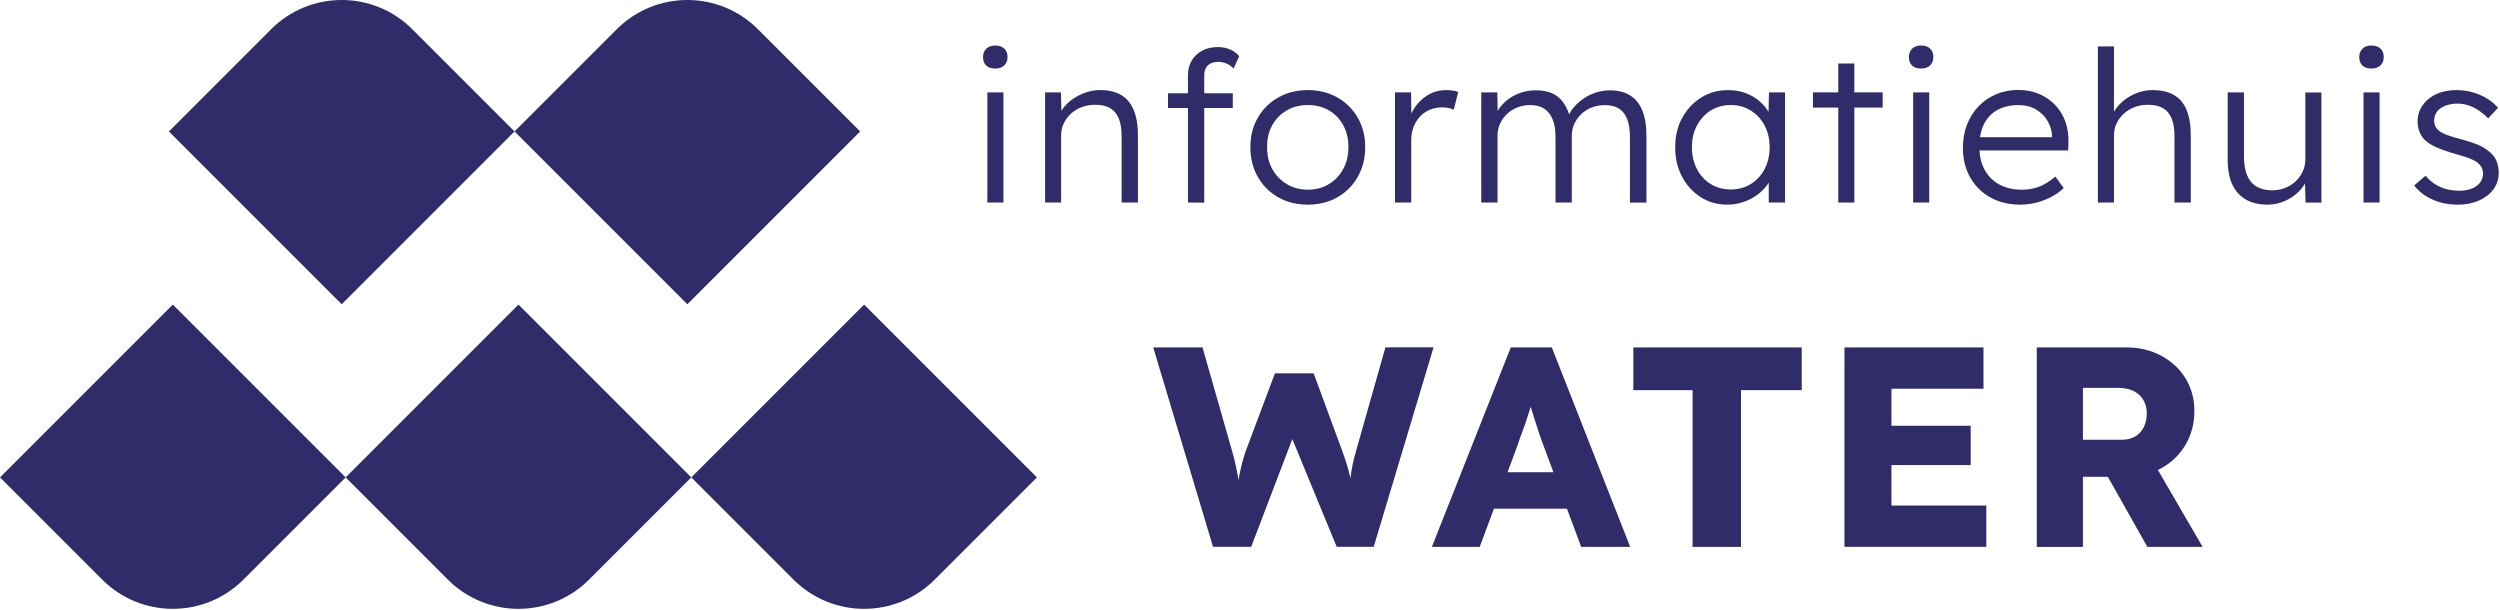
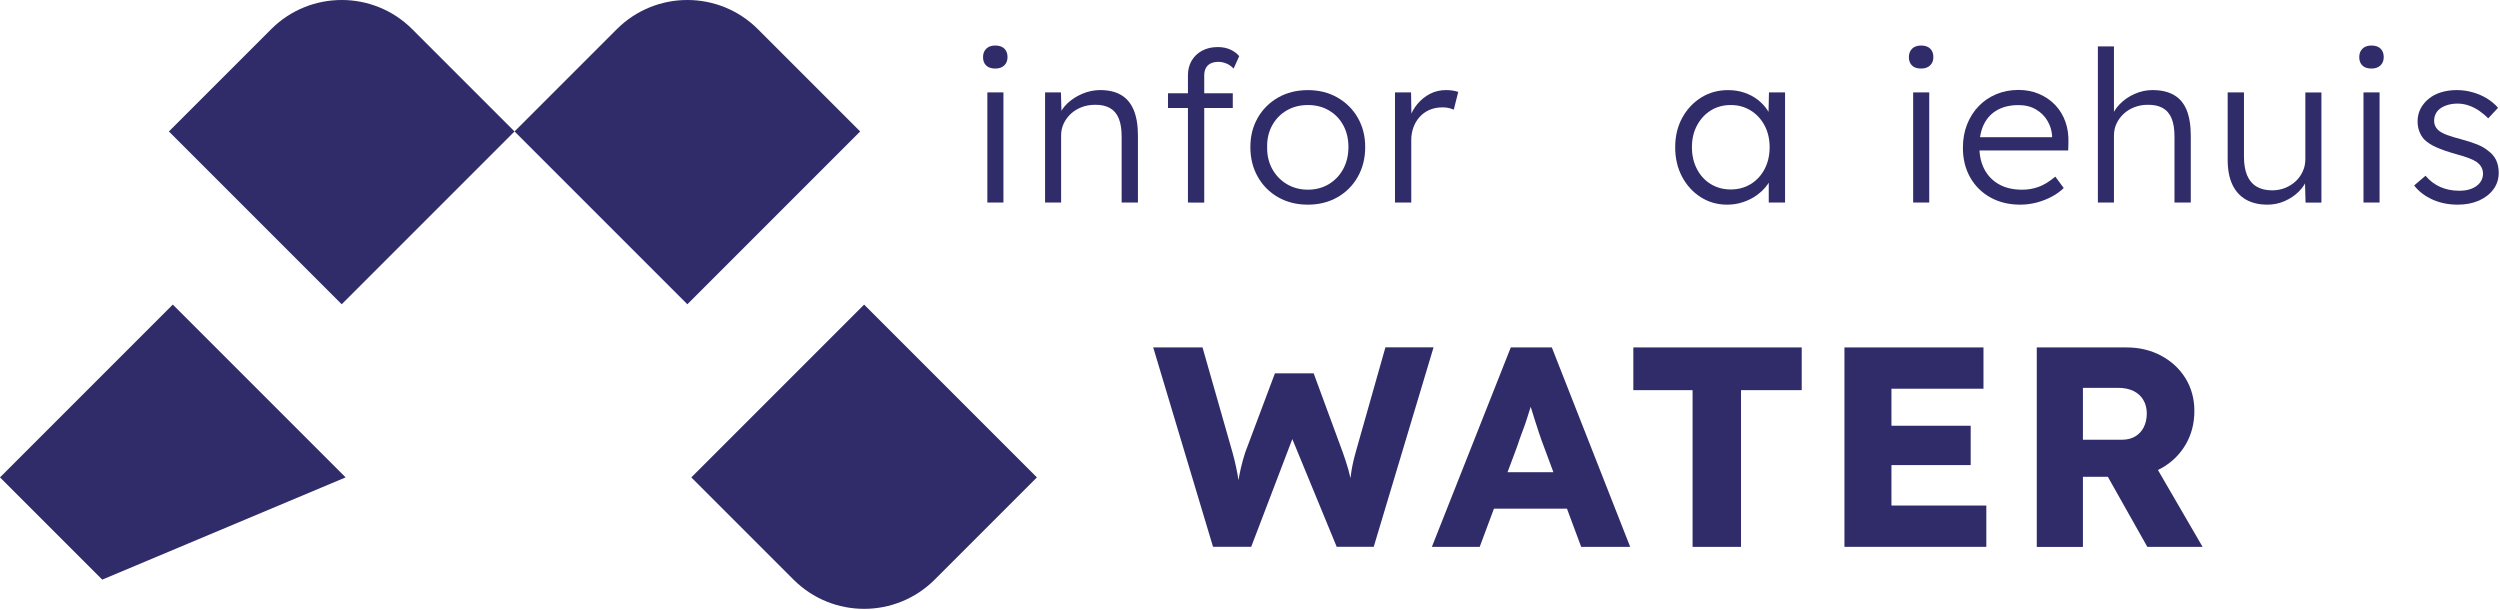
<svg xmlns="http://www.w3.org/2000/svg" width="100%" height="100%" viewBox="0 0 684 167" version="1.1" xml:space="preserve" style="fill-rule:evenodd;clip-rule:evenodd;stroke-linejoin:round;stroke-miterlimit:2;">
  <g transform="matrix(1,0,0,1,-219.1,-167.785)">
    <path d="M491.41,186.54C490.31,186.54 489.48,186.26 488.91,185.7C488.34,185.14 488.06,184.38 488.06,183.42C488.06,182.46 488.35,181.69 488.94,181.11C489.53,180.53 490.35,180.24 491.41,180.24C492.47,180.24 493.29,180.52 493.88,181.08C494.47,181.64 494.76,182.42 494.76,183.42C494.76,184.34 494.47,185.09 493.88,185.67C493.29,186.25 492.47,186.54 491.41,186.54ZM489.24,223.2L489.24,193.07L493.64,193.07L493.64,223.2L489.24,223.2Z" style="fill:rgb(48,44,106);fill-rule:nonzero;" />
  </g>
  <g transform="matrix(1,0,0,1,-219.1,-167.785)">
    <path d="M505.03,223.2L505.03,193.07L509.37,193.07L509.55,199.36L508.85,199.65C509.24,198.34 510,197.15 511.14,196.07C512.27,194.99 513.64,194.12 515.22,193.44C516.81,192.77 518.44,192.43 520.12,192.43C522.39,192.43 524.29,192.87 525.81,193.76C527.34,194.65 528.49,196.01 529.27,197.86C530.05,199.71 530.44,202.06 530.44,204.9L530.44,223.2L525.98,223.2L525.98,205.13C525.98,203.13 525.72,201.48 525.19,200.19C524.66,198.9 523.85,197.95 522.75,197.33C521.65,196.72 520.3,196.43 518.7,196.46C517.37,196.46 516.14,196.68 515,197.12C513.86,197.56 512.89,198.17 512.06,198.94C511.24,199.71 510.59,200.6 510.12,201.6C509.65,202.6 509.42,203.68 509.42,204.83L509.42,223.19L506.31,223.19C505.96,223.19 505.54,223.2 505.03,223.2Z" style="fill:rgb(48,44,106);fill-rule:nonzero;" />
  </g>
  <g transform="matrix(1,0,0,1,-219.1,-167.785)">
    <path d="M538.66,197.34L538.66,193.3L556.39,193.3L556.39,197.34L538.66,197.34ZM544.12,223.2L544.12,188.39C544.12,186.89 544.45,185.56 545.12,184.41C545.79,183.26 546.73,182.34 547.97,181.67C549.2,181 550.64,180.66 552.28,180.66C553.53,180.66 554.66,180.88 555.66,181.32C556.66,181.76 557.49,182.37 558.15,183.14L556.62,186.55C555.99,185.9 555.32,185.42 554.59,185.14C553.87,184.85 553.17,184.71 552.51,184.71C551.65,184.71 550.92,184.85 550.34,185.14C549.75,185.43 549.31,185.85 549.02,186.41C548.73,186.97 548.58,187.63 548.58,188.4L548.58,223.21L545.3,223.21C544.91,223.2 544.51,223.2 544.12,223.2Z" style="fill:rgb(48,44,106);fill-rule:nonzero;" />
  </g>
  <g transform="matrix(1,0,0,1,-219.1,-167.785)">
    <path d="M576.94,223.78C573.89,223.78 571.18,223.11 568.81,221.76C566.44,220.41 564.58,218.55 563.23,216.16C561.88,213.77 561.2,211.06 561.2,208.02C561.2,205.02 561.88,202.34 563.23,200C564.58,197.65 566.44,195.81 568.81,194.46C571.18,193.11 573.89,192.44 576.94,192.44C579.95,192.44 582.64,193.11 585.01,194.46C587.38,195.81 589.24,197.65 590.59,200C591.94,202.35 592.62,205.02 592.62,208.02C592.62,211.06 591.94,213.77 590.59,216.16C589.24,218.55 587.38,220.41 585.01,221.76C582.64,223.1 579.95,223.78 576.94,223.78ZM576.94,219.68C579.09,219.68 581.01,219.17 582.69,218.15C584.37,217.13 585.68,215.75 586.62,213.99C587.56,212.24 588.03,210.25 588.03,208.01C588.03,205.78 587.56,203.8 586.62,202.06C585.68,200.33 584.37,198.97 582.69,197.99C581.01,197.01 579.09,196.52 576.94,196.52C574.79,196.52 572.86,197.01 571.16,197.99C569.46,198.97 568.13,200.34 567.17,202.09C566.21,203.84 565.75,205.81 565.79,208.01C565.75,210.24 566.21,212.23 567.17,213.99C568.13,215.74 569.46,217.13 571.16,218.15C572.86,219.17 574.79,219.68 576.94,219.68Z" style="fill:rgb(48,44,106);fill-rule:nonzero;" />
  </g>
  <g transform="matrix(1,0,0,1,-219.1,-167.785)">
    <path d="M600.77,223.2L600.77,193.07L605.17,193.07L605.29,201.09L604.82,199.99C605.25,198.64 605.94,197.39 606.9,196.24C607.86,195.09 609,194.16 610.33,193.47C611.66,192.78 613.13,192.43 614.73,192.43C615.39,192.43 616.02,192.48 616.61,192.57C617.2,192.67 617.69,192.79 618.08,192.94L616.85,197.79C616.34,197.56 615.82,197.4 615.29,197.3C614.76,197.2 614.26,197.16 613.79,197.16C612.46,197.16 611.27,197.39 610.21,197.85C609.15,198.31 608.25,198.96 607.51,199.78C606.77,200.61 606.2,201.56 605.81,202.64C605.42,203.72 605.22,204.87 605.22,206.1L605.22,223.19L600.77,223.19L600.77,223.2Z" style="fill:rgb(48,44,106);fill-rule:nonzero;" />
  </g>
  <g transform="matrix(1,0,0,1,-219.1,-167.785)">
-     <path d="M624.37,223.2L624.37,193.07L628.77,193.07L628.89,199.94L628.01,200.23C628.32,199.08 628.84,198.03 629.57,197.08C630.29,196.14 631.16,195.32 632.18,194.63C633.2,193.94 634.31,193.41 635.53,193.04C636.74,192.67 638.01,192.49 639.35,192.49C640.95,192.49 642.39,192.75 643.66,193.27C644.93,193.79 646.01,194.68 646.89,195.93C647.77,197.18 648.45,198.83 648.91,200.87L647.85,200.35L648.26,199.37C648.65,198.48 649.23,197.63 649.99,196.8C650.75,195.97 651.63,195.23 652.63,194.58C653.63,193.93 654.72,193.42 655.92,193.05C657.11,192.68 658.34,192.5 659.59,192.5C661.74,192.5 663.56,192.95 665.05,193.86C666.54,194.76 667.66,196.14 668.43,197.99C669.19,199.84 669.57,202.19 669.57,205.03L669.57,223.21L665.05,223.21L665.05,205.26C665.05,203.26 664.79,201.62 664.29,200.35C663.78,199.08 663.03,198.13 662.03,197.49C661.03,196.85 659.77,196.54 658.24,196.54C656.91,196.54 655.69,196.76 654.57,197.2C653.45,197.64 652.49,198.26 651.69,199.05C650.89,199.84 650.26,200.73 649.81,201.73C649.36,202.73 649.14,203.81 649.14,204.96L649.14,223.2L644.68,223.2L644.68,205.19C644.68,203.27 644.42,201.67 643.89,200.4C643.36,199.13 642.59,198.17 641.57,197.51C640.55,196.86 639.3,196.53 637.81,196.53C636.52,196.53 635.32,196.75 634.23,197.19C633.13,197.63 632.18,198.24 631.38,199.01C630.58,199.78 629.95,200.67 629.5,201.67C629.05,202.67 628.82,203.75 628.82,204.9L628.82,223.2L624.37,223.2Z" style="fill:rgb(48,44,106);fill-rule:nonzero;" />
-   </g>
+     </g>
  <g transform="matrix(1,0,0,1,-219.1,-167.785)">
    <path d="M691.64,223.78C688.98,223.78 686.57,223.1 684.42,221.73C682.27,220.36 680.57,218.5 679.31,216.13C678.06,213.76 677.43,211.08 677.43,208.08C677.43,205.04 678.08,202.35 679.37,200C680.66,197.65 682.39,195.81 684.56,194.46C686.73,193.11 689.17,192.44 691.87,192.44C693.47,192.44 694.96,192.67 696.33,193.13C697.7,193.59 698.92,194.24 700,195.06C701.08,195.89 701.97,196.85 702.7,197.95C703.42,199.05 703.92,200.23 704.2,201.5L702.91,200.86L703.09,193.07L707.49,193.07L707.49,223.2L703.03,223.2L703.03,215.81L704.2,215.06C703.93,216.21 703.4,217.32 702.62,218.38C701.84,219.44 700.89,220.37 699.77,221.18C698.66,221.99 697.4,222.62 696.01,223.08C694.63,223.55 693.17,223.78 691.64,223.78ZM692.64,219.62C694.67,219.62 696.49,219.13 698.1,218.15C699.7,217.17 700.97,215.8 701.89,214.05C702.81,212.3 703.27,210.31 703.27,208.07C703.27,205.84 702.81,203.86 701.89,202.12C700.97,200.39 699.71,199.02 698.1,198.02C696.49,197.02 694.67,196.52 692.64,196.52C690.57,196.52 688.74,197.02 687.15,198.02C685.56,199.02 684.31,200.39 683.39,202.12C682.47,203.85 682.01,205.83 682.01,208.07C682.01,210.26 682.46,212.24 683.36,213.99C684.26,215.74 685.51,217.12 687.12,218.12C688.73,219.12 690.57,219.62 692.64,219.62Z" style="fill:rgb(48,44,106);fill-rule:nonzero;" />
  </g>
  <g transform="matrix(1,0,0,1,-219.1,-167.785)">
-     <path d="M715.12,197.22L715.12,193.06L734.2,193.06L734.2,197.22L715.12,197.22ZM722.05,223.2L722.05,185.16L726.45,185.16L726.45,223.2L722.05,223.2Z" style="fill:rgb(48,44,106);fill-rule:nonzero;" />
-   </g>
+     </g>
  <g transform="matrix(1,0,0,1,-219.1,-167.785)">
    <path d="M744.71,186.54C743.61,186.54 742.78,186.26 742.22,185.7C741.65,185.14 741.37,184.38 741.37,183.42C741.37,182.46 741.66,181.69 742.25,181.11C742.84,180.53 743.66,180.24 744.72,180.24C745.78,180.24 746.6,180.52 747.19,181.08C747.78,181.64 748.07,182.42 748.07,183.42C748.07,184.34 747.78,185.09 747.19,185.67C746.59,186.25 745.77,186.54 744.71,186.54ZM742.54,223.2L742.54,193.07L746.94,193.07L746.94,223.2L742.54,223.2Z" style="fill:rgb(48,44,106);fill-rule:nonzero;" />
  </g>
  <g transform="matrix(1,0,0,1,-219.1,-167.785)">
    <path d="M771.83,223.78C768.78,223.78 766.07,223.13 763.7,221.82C761.33,220.51 759.48,218.68 758.15,216.34C756.82,213.99 756.15,211.3 756.15,208.26C756.15,205.91 756.52,203.79 757.27,201.88C758.01,199.97 759.06,198.31 760.41,196.89C761.76,195.47 763.37,194.36 765.25,193.57C767.13,192.78 769.16,192.39 771.35,192.39C773.42,192.39 775.31,192.76 777.01,193.49C778.71,194.22 780.18,195.23 781.41,196.52C782.64,197.81 783.57,199.34 784.2,201.11C784.83,202.88 785.1,204.82 785.02,206.94L784.96,208.96L759.42,208.96L758.77,205.32L781.61,205.32L780.55,206.3L780.55,204.91C780.47,203.52 780.06,202.19 779.32,200.9C778.58,199.61 777.53,198.56 776.18,197.75C774.83,196.94 773.22,196.54 771.34,196.54C769.15,196.54 767.25,196.97 765.65,197.84C764.04,198.71 762.81,199.99 761.95,201.68C761.09,203.37 760.66,205.47 760.66,207.97C760.66,210.36 761.13,212.43 762.07,214.18C763.01,215.93 764.35,217.29 766.09,218.25C767.83,219.21 769.93,219.69 772.4,219.69C773.85,219.69 775.29,219.45 776.71,218.97C778.14,218.49 779.71,217.54 781.44,216.11L783.73,219.23C782.83,220.12 781.75,220.9 780.5,221.57C779.25,222.24 777.88,222.78 776.39,223.19C774.92,223.57 773.4,223.78 771.83,223.78Z" style="fill:rgb(48,44,106);fill-rule:nonzero;" />
  </g>
  <g transform="matrix(1,0,0,1,-219.1,-167.785)">
    <path d="M793.08,223.2L793.08,180.48L797.48,180.48L797.48,199.65L796.6,200.52C797.03,198.94 797.83,197.55 799.01,196.33C800.18,195.12 801.56,194.17 803.15,193.47C804.74,192.78 806.35,192.43 807.99,192.43C810.34,192.43 812.29,192.87 813.86,193.76C815.42,194.65 816.59,196.01 817.35,197.86C818.11,199.71 818.5,202.06 818.5,204.9L818.5,223.2L814.04,223.2L814.04,205.13C814.04,203.13 813.78,201.48 813.25,200.19C812.72,198.9 811.91,197.95 810.81,197.33C809.71,196.72 808.34,196.43 806.7,196.46C805.41,196.46 804.19,196.68 803.06,197.12C801.92,197.56 800.95,198.17 800.12,198.94C799.3,199.71 798.65,200.6 798.18,201.6C797.71,202.6 797.48,203.68 797.48,204.83L797.48,223.19L794.37,223.19C794.02,223.19 793.59,223.2 793.08,223.2Z" style="fill:rgb(48,44,106);fill-rule:nonzero;" />
  </g>
  <g transform="matrix(1,0,0,1,-219.1,-167.785)">
    <path d="M839.51,223.78C837.16,223.78 835.18,223.31 833.55,222.37C831.93,221.43 830.69,220.05 829.85,218.24C829.01,216.43 828.59,214.18 828.59,211.49L828.59,193.07L833.05,193.07L833.05,210.62C833.05,212.66 833.33,214.36 833.9,215.73C834.47,217.1 835.33,218.13 836.48,218.82C837.63,219.51 839.05,219.86 840.74,219.86C842.03,219.86 843.22,219.64 844.32,219.2C845.41,218.76 846.37,218.15 847.2,217.38C848.02,216.61 848.67,215.71 849.14,214.67C849.61,213.63 849.84,212.53 849.84,211.38L849.84,193.08L854.24,193.08L854.24,223.21L849.9,223.21L849.72,216.86L850.42,216.51C849.95,217.86 849.17,219.08 848.07,220.18C846.97,221.28 845.67,222.15 844.17,222.81C842.68,223.45 841.12,223.78 839.51,223.78Z" style="fill:rgb(48,44,106);fill-rule:nonzero;" />
  </g>
  <g transform="matrix(1,0,0,1,-219.1,-167.785)">
    <path d="M867.93,186.54C866.83,186.54 866,186.26 865.44,185.7C864.87,185.14 864.59,184.38 864.59,183.42C864.59,182.46 864.88,181.69 865.47,181.11C866.06,180.53 866.88,180.24 867.94,180.24C869,180.24 869.82,180.52 870.41,181.08C871,181.64 871.29,182.42 871.29,183.42C871.29,184.34 871,185.09 870.41,185.67C869.81,186.25 868.98,186.54 867.93,186.54ZM865.75,223.2L865.75,193.07L870.15,193.07L870.15,223.2L865.75,223.2Z" style="fill:rgb(48,44,106);fill-rule:nonzero;" />
  </g>
  <g transform="matrix(1,0,0,1,-219.1,-167.785)">
    <path d="M891.58,223.78C888.96,223.78 886.61,223.3 884.54,222.34C882.46,221.38 880.82,220.11 879.61,218.53L882.72,215.87C883.86,217.22 885.19,218.24 886.74,218.93C888.29,219.62 890.02,219.97 891.94,219.97C892.92,219.97 893.8,219.86 894.58,219.65C895.36,219.44 896.05,219.12 896.63,218.7C897.22,218.28 897.67,217.78 897.98,217.2C898.29,216.62 898.45,215.99 898.45,215.3C898.45,214.03 897.88,212.97 896.75,212.12C896.24,211.77 895.52,211.42 894.58,211.05C893.64,210.69 892.51,210.33 891.18,209.98C888.99,209.37 887.17,208.74 885.72,208.1C884.27,207.46 883.14,206.72 882.31,205.88C881.72,205.19 881.28,204.44 880.99,203.63C880.7,202.82 880.55,201.94 880.55,200.98C880.55,199.75 880.81,198.61 881.34,197.57C881.87,196.53 882.61,195.62 883.57,194.83C884.53,194.04 885.66,193.44 886.98,193.04C888.29,192.64 889.71,192.43 891.24,192.43C892.69,192.43 894.12,192.62 895.53,193.01C896.94,193.4 898.25,193.95 899.46,194.68C900.67,195.41 901.71,196.28 902.57,197.28L899.87,200.17C899.13,199.4 898.3,198.71 897.4,198.09C896.5,197.47 895.55,196.99 894.55,196.65C893.55,196.3 892.52,196.13 891.47,196.13C890.53,196.13 889.66,196.25 888.86,196.48C888.06,196.71 887.37,197.03 886.81,197.43C886.24,197.83 885.81,198.33 885.52,198.9C885.23,199.48 885.08,200.11 885.08,200.81C885.08,201.39 885.2,201.91 885.43,202.37C885.66,202.83 886,203.24 886.43,203.58C886.98,204 887.75,204.4 888.75,204.76C889.75,205.13 890.99,205.5 892.48,205.89C894.2,206.35 895.66,206.82 896.85,207.3C898.04,207.78 899.03,208.35 899.81,209C900.87,209.77 901.62,210.66 902.07,211.66C902.52,212.66 902.75,213.8 902.75,215.07C902.75,216.76 902.27,218.26 901.31,219.57C900.35,220.88 899.03,221.91 897.35,222.66C895.65,223.4 893.73,223.78 891.58,223.78Z" style="fill:rgb(48,44,106);fill-rule:nonzero;" />
  </g>
  <g transform="matrix(1,0,0,1,-219.1,-167.785)">
    <path d="M550.99,317.41L534.62,262.84L548.11,262.84L556.3,291.53C556.66,292.83 556.99,294.14 557.27,295.47C557.56,296.8 557.79,298.06 557.97,299.25C558.15,300.45 558.29,301.55 558.4,302.56C558.5,303.57 558.61,304.42 558.71,305.09L557,305.09C557.31,303.17 557.58,301.45 557.82,299.94C558.05,298.43 558.33,297.02 558.64,295.69C558.95,294.36 559.34,292.97 559.81,291.52L567.92,269.93L578.52,269.93L586.47,291.52C587.09,293.23 587.61,294.85 588.03,296.35C588.45,297.86 588.77,299.3 589,300.68C589.23,302.06 589.43,303.42 589.58,304.77L588.02,305C588.12,304.06 588.2,303.19 588.25,302.39C588.3,301.58 588.37,300.8 588.44,300.05C588.52,299.3 588.61,298.5 588.71,297.67C588.81,296.84 588.97,295.92 589.18,294.9C589.39,293.89 589.67,292.73 590.04,291.43L598.15,262.82L611.32,262.82L594.95,317.39L584.82,317.39L571.88,285.97L573.36,286.13L561.43,317.39L550.99,317.39L550.99,317.41Z" style="fill:rgb(48,44,106);fill-rule:nonzero;" />
  </g>
  <g transform="matrix(1,0,0,1,-219.1,-167.785)">
    <path d="M610.86,317.41L632.45,262.84L643.68,262.84L665.12,317.41L651.71,317.41L641.42,289.74C641,288.65 640.59,287.48 640.17,286.23C639.75,284.98 639.34,283.7 638.92,282.37C638.5,281.04 638.1,279.75 637.71,278.47C637.32,277.2 637,276.01 636.74,274.92L639.08,274.84C638.77,276.14 638.42,277.41 638.03,278.66C637.64,279.91 637.25,281.14 636.86,282.36C636.47,283.58 636.04,284.8 635.57,286.02C635.1,287.24 634.66,288.5 634.24,289.8L623.95,317.4L610.86,317.4L610.86,317.41ZM621.15,306.96L625.28,296.98L650.38,296.98L654.43,306.96L621.15,306.96Z" style="fill:rgb(48,44,106);fill-rule:nonzero;" />
  </g>
  <g transform="matrix(1,0,0,1,-219.1,-167.785)">
    <path d="M682.19,317.41L682.19,274.53L665.98,274.53L665.98,262.84L712.05,262.84L712.05,274.53L695.44,274.53L695.44,317.41L682.19,317.41Z" style="fill:rgb(48,44,106);fill-rule:nonzero;" />
  </g>
  <g transform="matrix(1,0,0,1,-219.1,-167.785)">
    <path d="M723.74,317.41L723.74,262.84L761.78,262.84L761.78,274.14L736.6,274.14L736.6,306.1L762.56,306.1L762.56,317.4L723.74,317.4L723.74,317.41ZM729.98,295.03L729.98,284.27L758.28,284.27L758.28,295.03L729.98,295.03Z" style="fill:rgb(48,44,106);fill-rule:nonzero;" />
  </g>
  <g transform="matrix(1,0,0,1,-219.1,-167.785)">
    <path d="M776.36,317.42L776.36,262.84L800.92,262.84C804.4,262.84 807.56,263.59 810.39,265.1C813.22,266.61 815.44,268.67 817.06,271.3C818.67,273.93 819.48,276.9 819.48,280.23C819.48,283.66 818.67,286.74 817.06,289.47C815.45,292.2 813.24,294.34 810.43,295.9C807.62,297.46 804.45,298.24 800.92,298.24L788.99,298.24L788.99,317.42L776.36,317.42ZM788.99,288.09L799.75,288.09C801.1,288.09 802.28,287.79 803.3,287.19C804.31,286.59 805.09,285.75 805.64,284.66C806.18,283.57 806.46,282.32 806.46,280.92C806.46,279.52 806.15,278.28 805.52,277.22C804.9,276.15 804,275.34 802.83,274.76C801.66,274.19 800.24,273.9 798.58,273.9L788.99,273.9L788.99,288.09ZM806.61,317.41L792.73,292.78L806.29,290.83L821.73,317.41L806.61,317.41Z" style="fill:rgb(48,44,106);fill-rule:nonzero;" />
  </g>
  <g transform="matrix(1,0,0,1,-219.1,-167.785)">
    <path d="M359.87,203.75L312.59,251.03L265.31,203.75L293.28,175.78C303.94,165.12 321.24,165.12 331.9,175.78L359.87,203.75Z" style="fill:rgb(48,44,106);fill-rule:nonzero;" />
  </g>
  <g transform="matrix(1,0,0,1,-219.1,-167.785)">
    <path d="M454.44,203.75L407.16,251.03L359.88,203.75L387.85,175.78C398.51,165.12 415.81,165.12 426.47,175.78L454.44,203.75Z" style="fill:rgb(48,44,106);fill-rule:nonzero;" />
  </g>
  <g transform="matrix(1,0,0,1,-219.1,-167.785)">
-     <path d="M408.23,298.4L360.95,251.12L313.67,298.4L341.64,326.37C352.3,337.03 369.6,337.03 380.26,326.37L408.23,298.4Z" style="fill:rgb(48,44,106);fill-rule:nonzero;" />
-   </g>
+     </g>
  <g transform="matrix(1,0,0,1,-219.1,-167.785)">
-     <path d="M313.66,298.4L266.38,251.12L219.1,298.4L247.07,326.37C257.73,337.03 275.03,337.03 285.69,326.37L313.66,298.4Z" style="fill:rgb(48,44,106);fill-rule:nonzero;" />
+     <path d="M313.66,298.4L266.38,251.12L219.1,298.4L247.07,326.37L313.66,298.4Z" style="fill:rgb(48,44,106);fill-rule:nonzero;" />
  </g>
  <g transform="matrix(1,0,0,1,-219.1,-167.785)">
    <path d="M502.8,298.4L455.52,251.12L408.24,298.4L436.21,326.37C446.87,337.03 464.17,337.03 474.83,326.37L502.8,298.4Z" style="fill:rgb(48,44,106);fill-rule:nonzero;" />
  </g>
</svg>